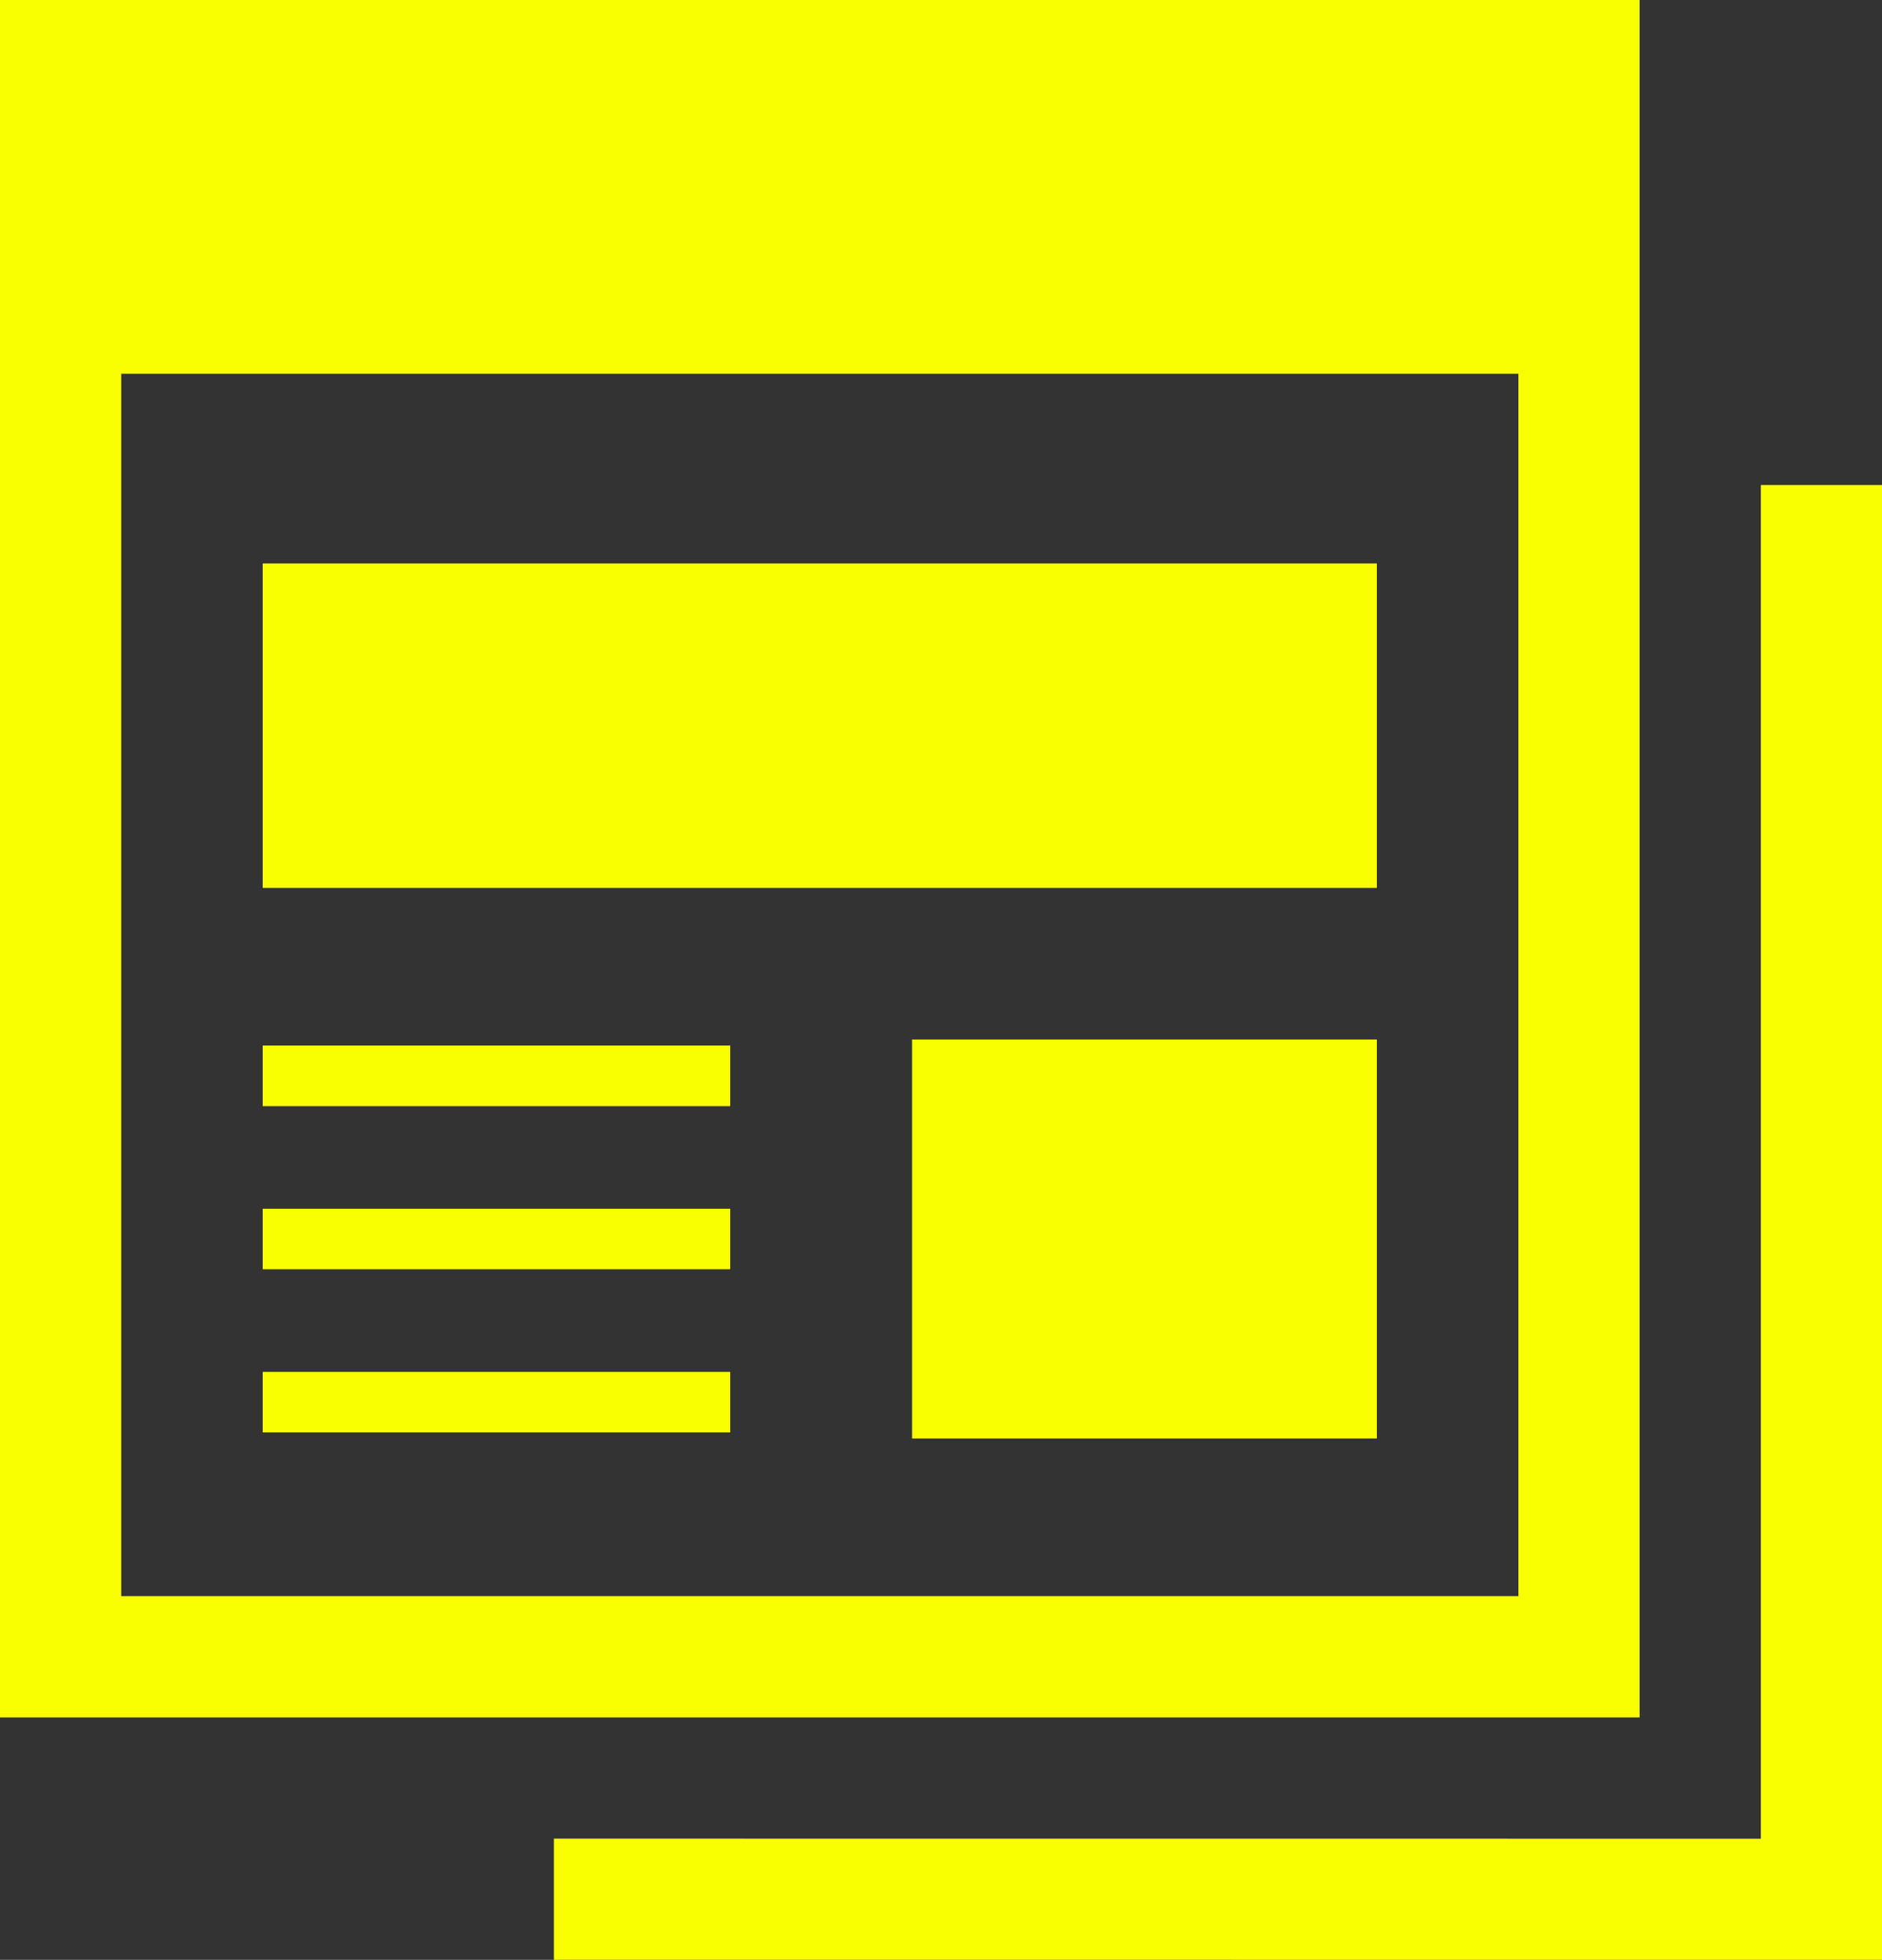
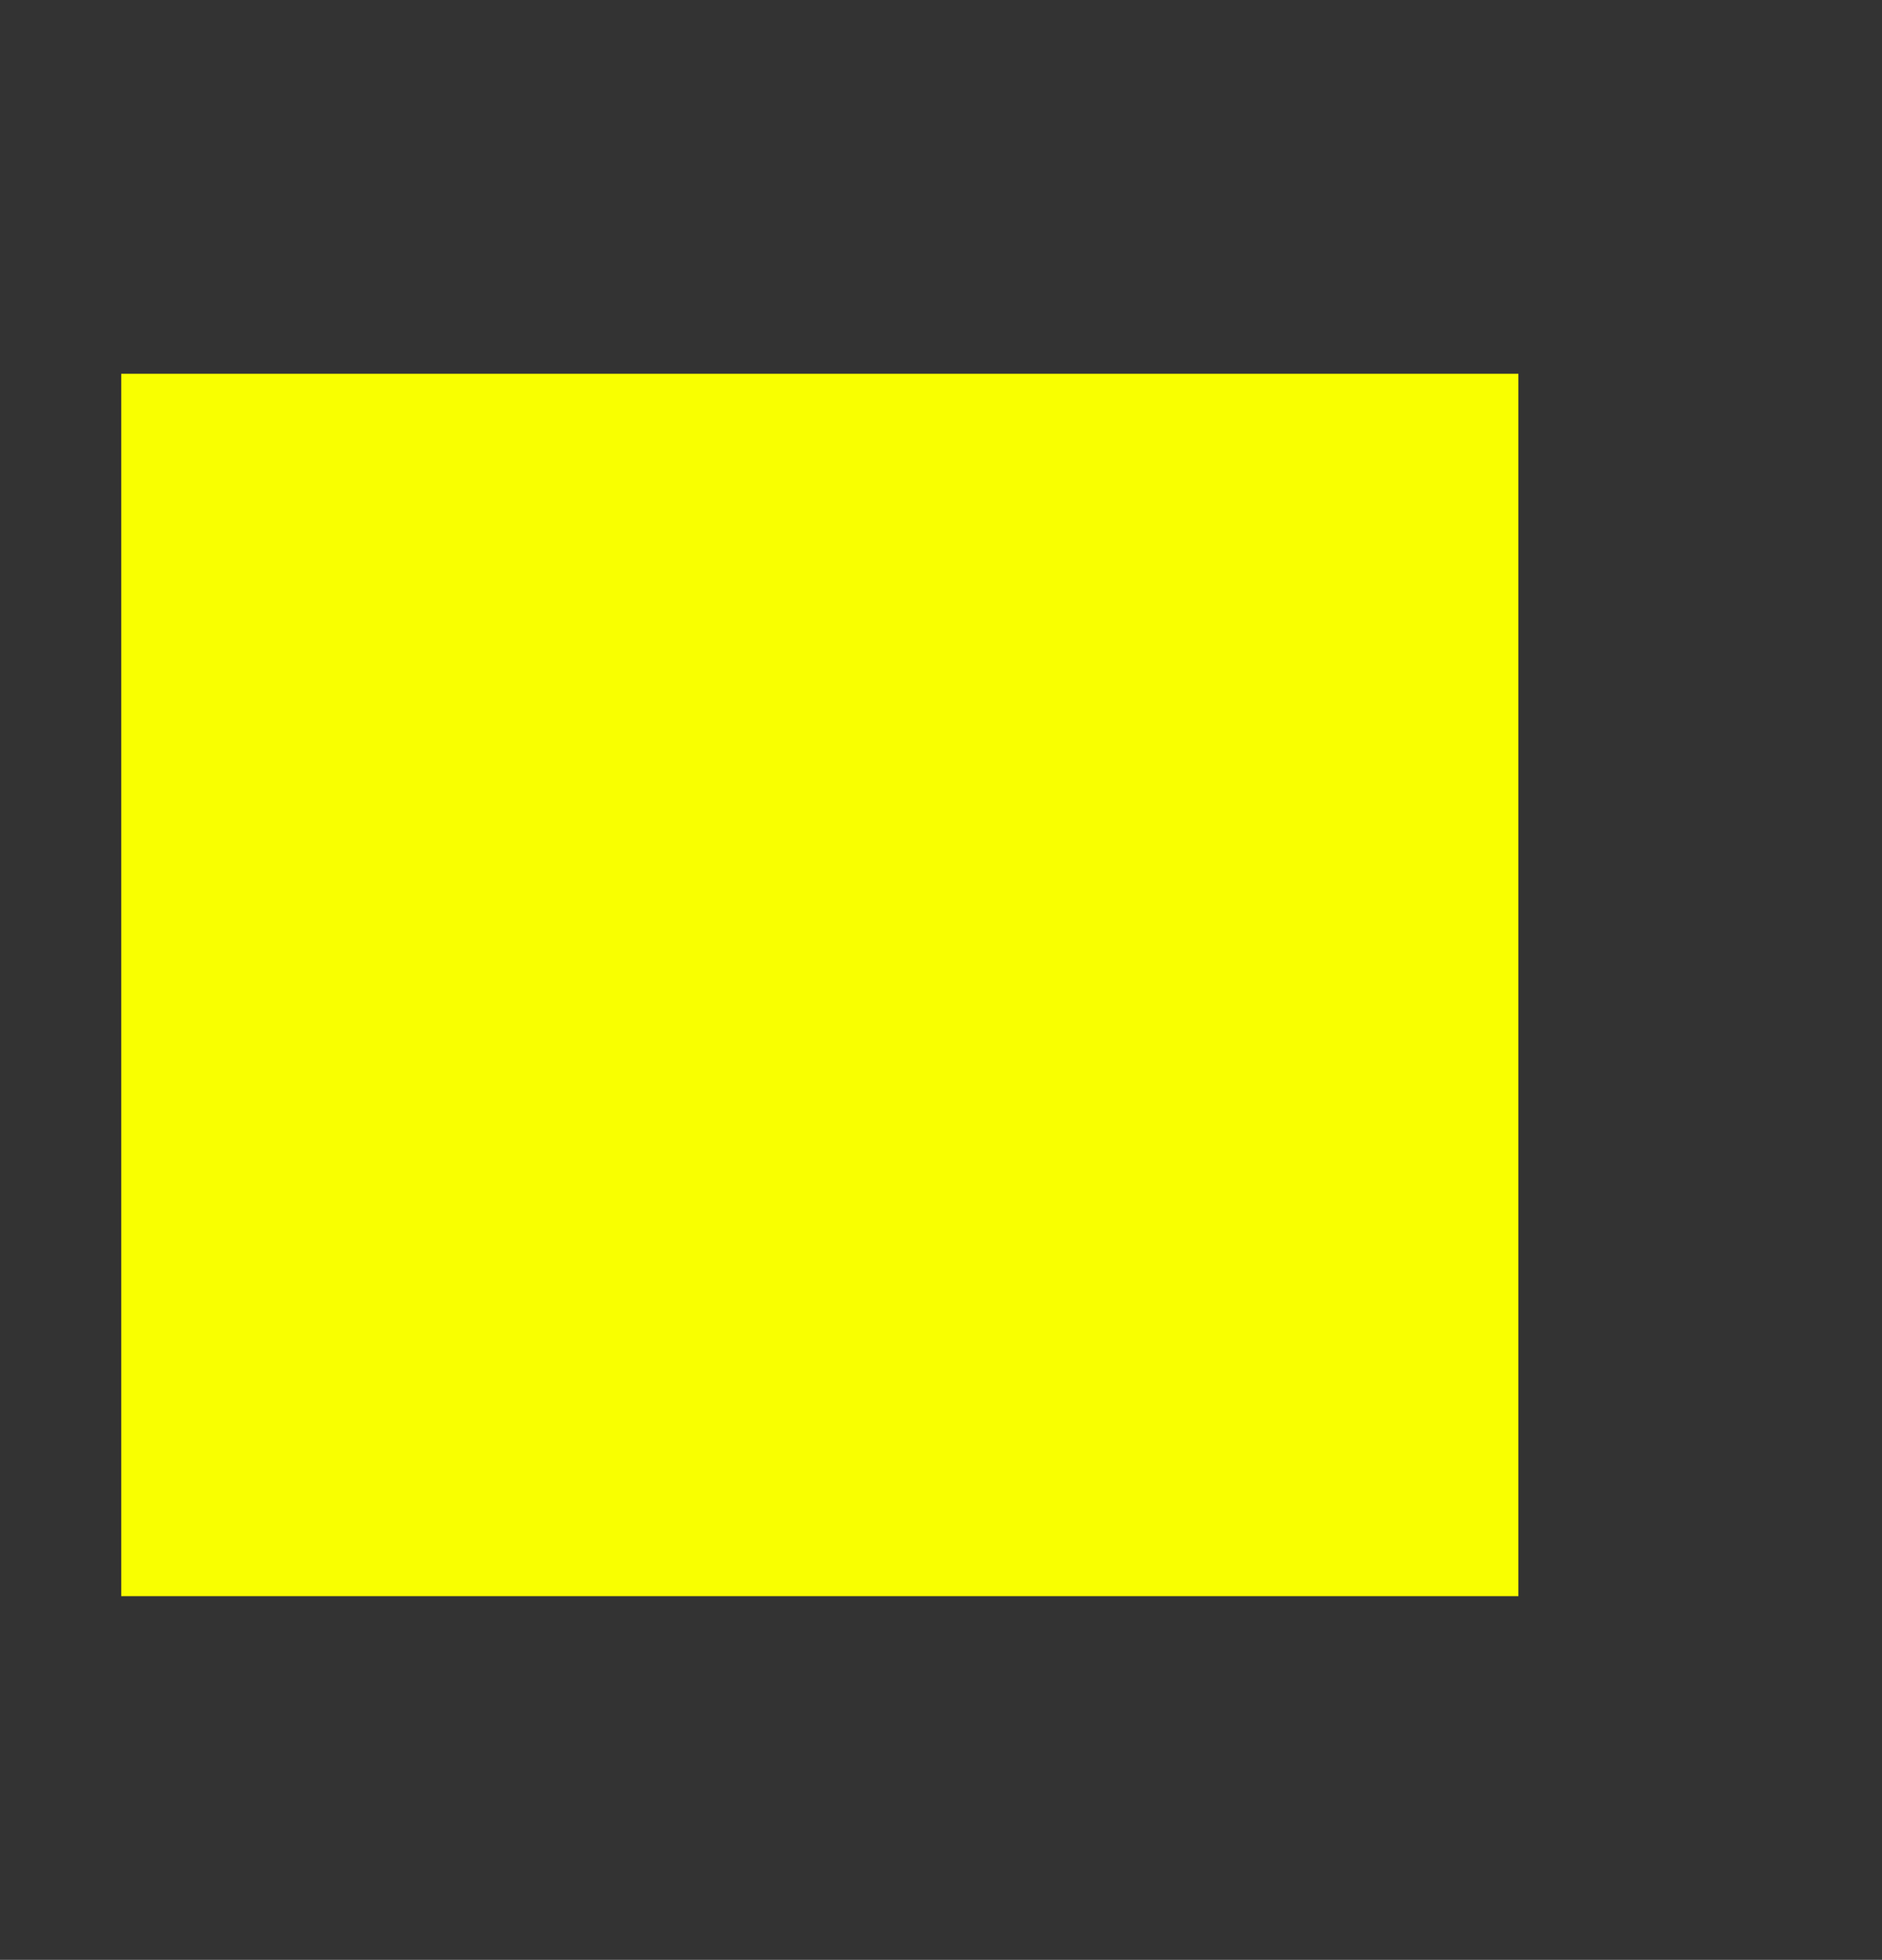
<svg xmlns="http://www.w3.org/2000/svg" version="1.1" id="_x32_" x="0px" y="0px" width="24.105px" height="25.106px" viewBox="2 0 24.105 25.106" enable-background="new 2 0 24.105 25.106" xml:space="preserve">
  <rect x="2" y="0" width="24.105" height="25.106" fill="#333333" stroke="none" />
  <g>
-     <path fill="#f9ff00" d="M2,0v22h21v-0.776V0H2z M21.447,20.447H3.553V4.788h17.895V20.447z" />
-     <rect x="5.365" y="7.218" fill="#f9ff00" width="14.27" height="4.156" />
+     <path fill="#f9ff00" d="M2,0h21v-0.776V0H2z M21.447,20.447H3.553V4.788h17.895V20.447z" />
    <rect x="13.682" y="13.316" fill="#f9ff00" width="5.953" height="5.111" />
-     <rect x="5.365" y="13.393" fill="#f9ff00" width="5.988" height="0.777" />
    <rect x="5.365" y="17.574" fill="#f9ff00" width="5.988" height="0.775" />
-     <rect x="5.365" y="15.484" fill="#f9ff00" width="5.988" height="0.775" />
  </g>
-   <polygon fill="#f9ff00" points="24.553,6.213 24.553,23.554 9.094,23.553 9.094,25.105 26.105,25.106 26.105,23.563 26.105,23.554   26.105,6.213 " />
</svg>